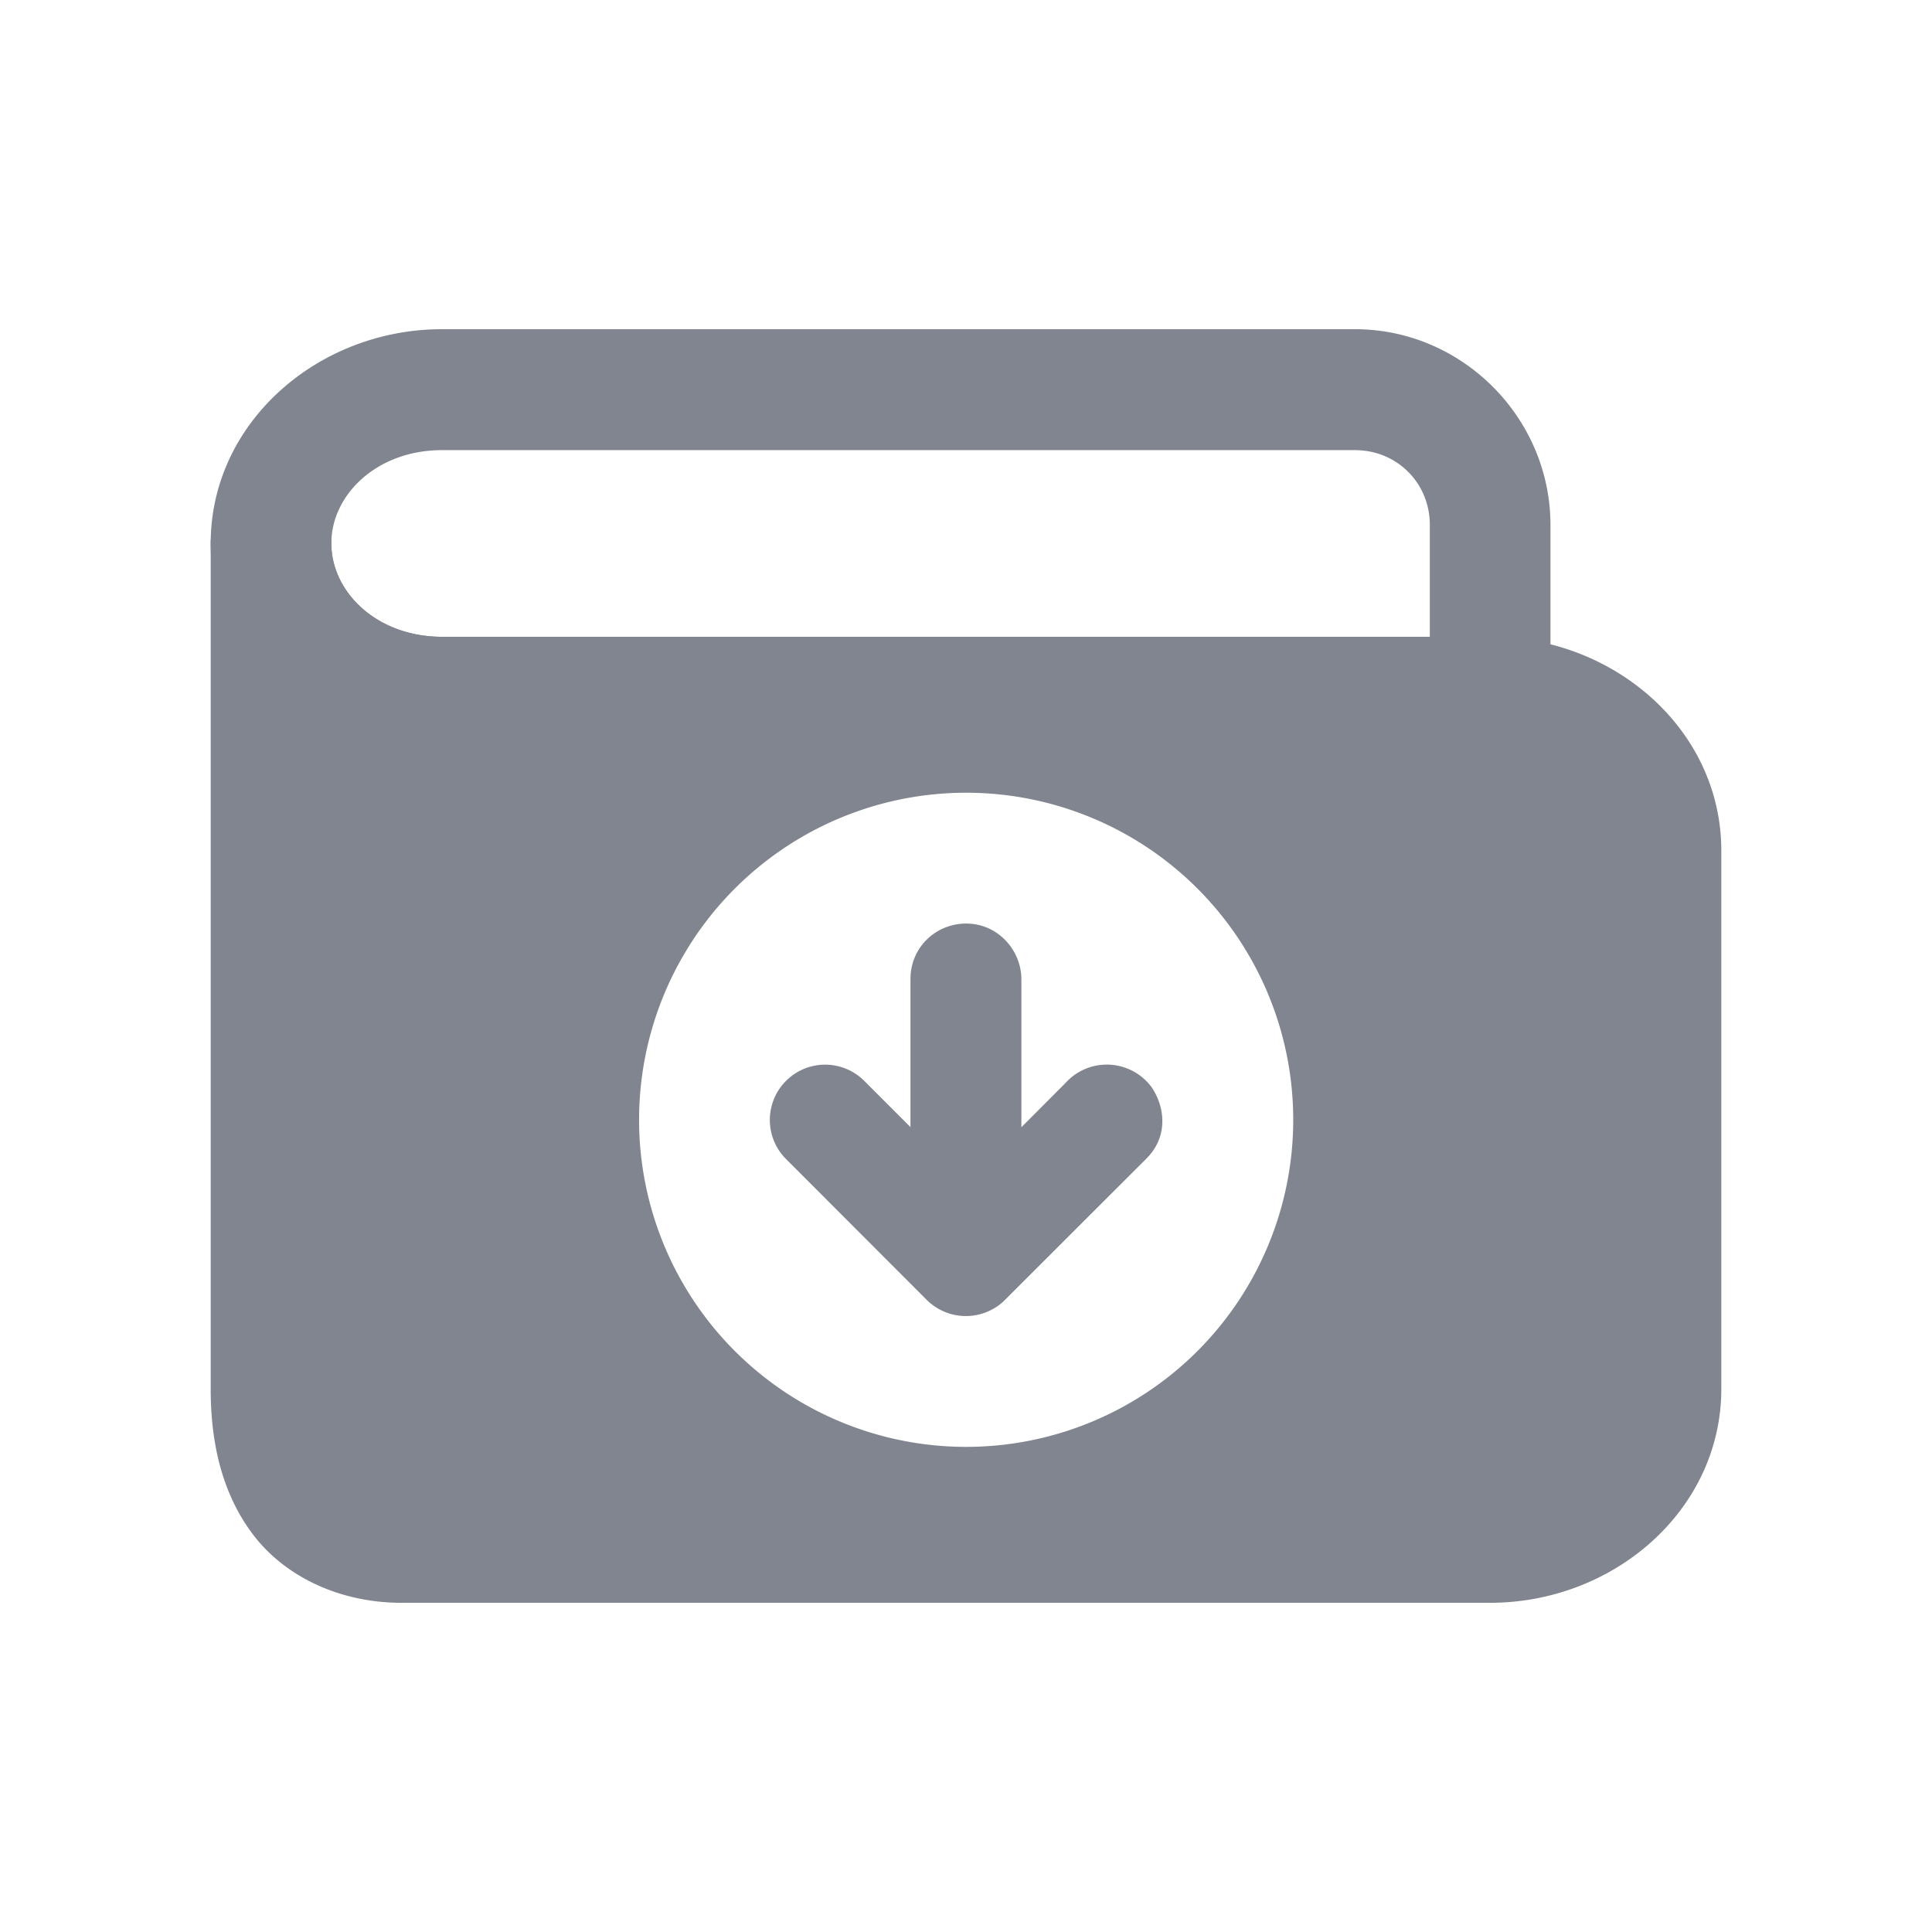
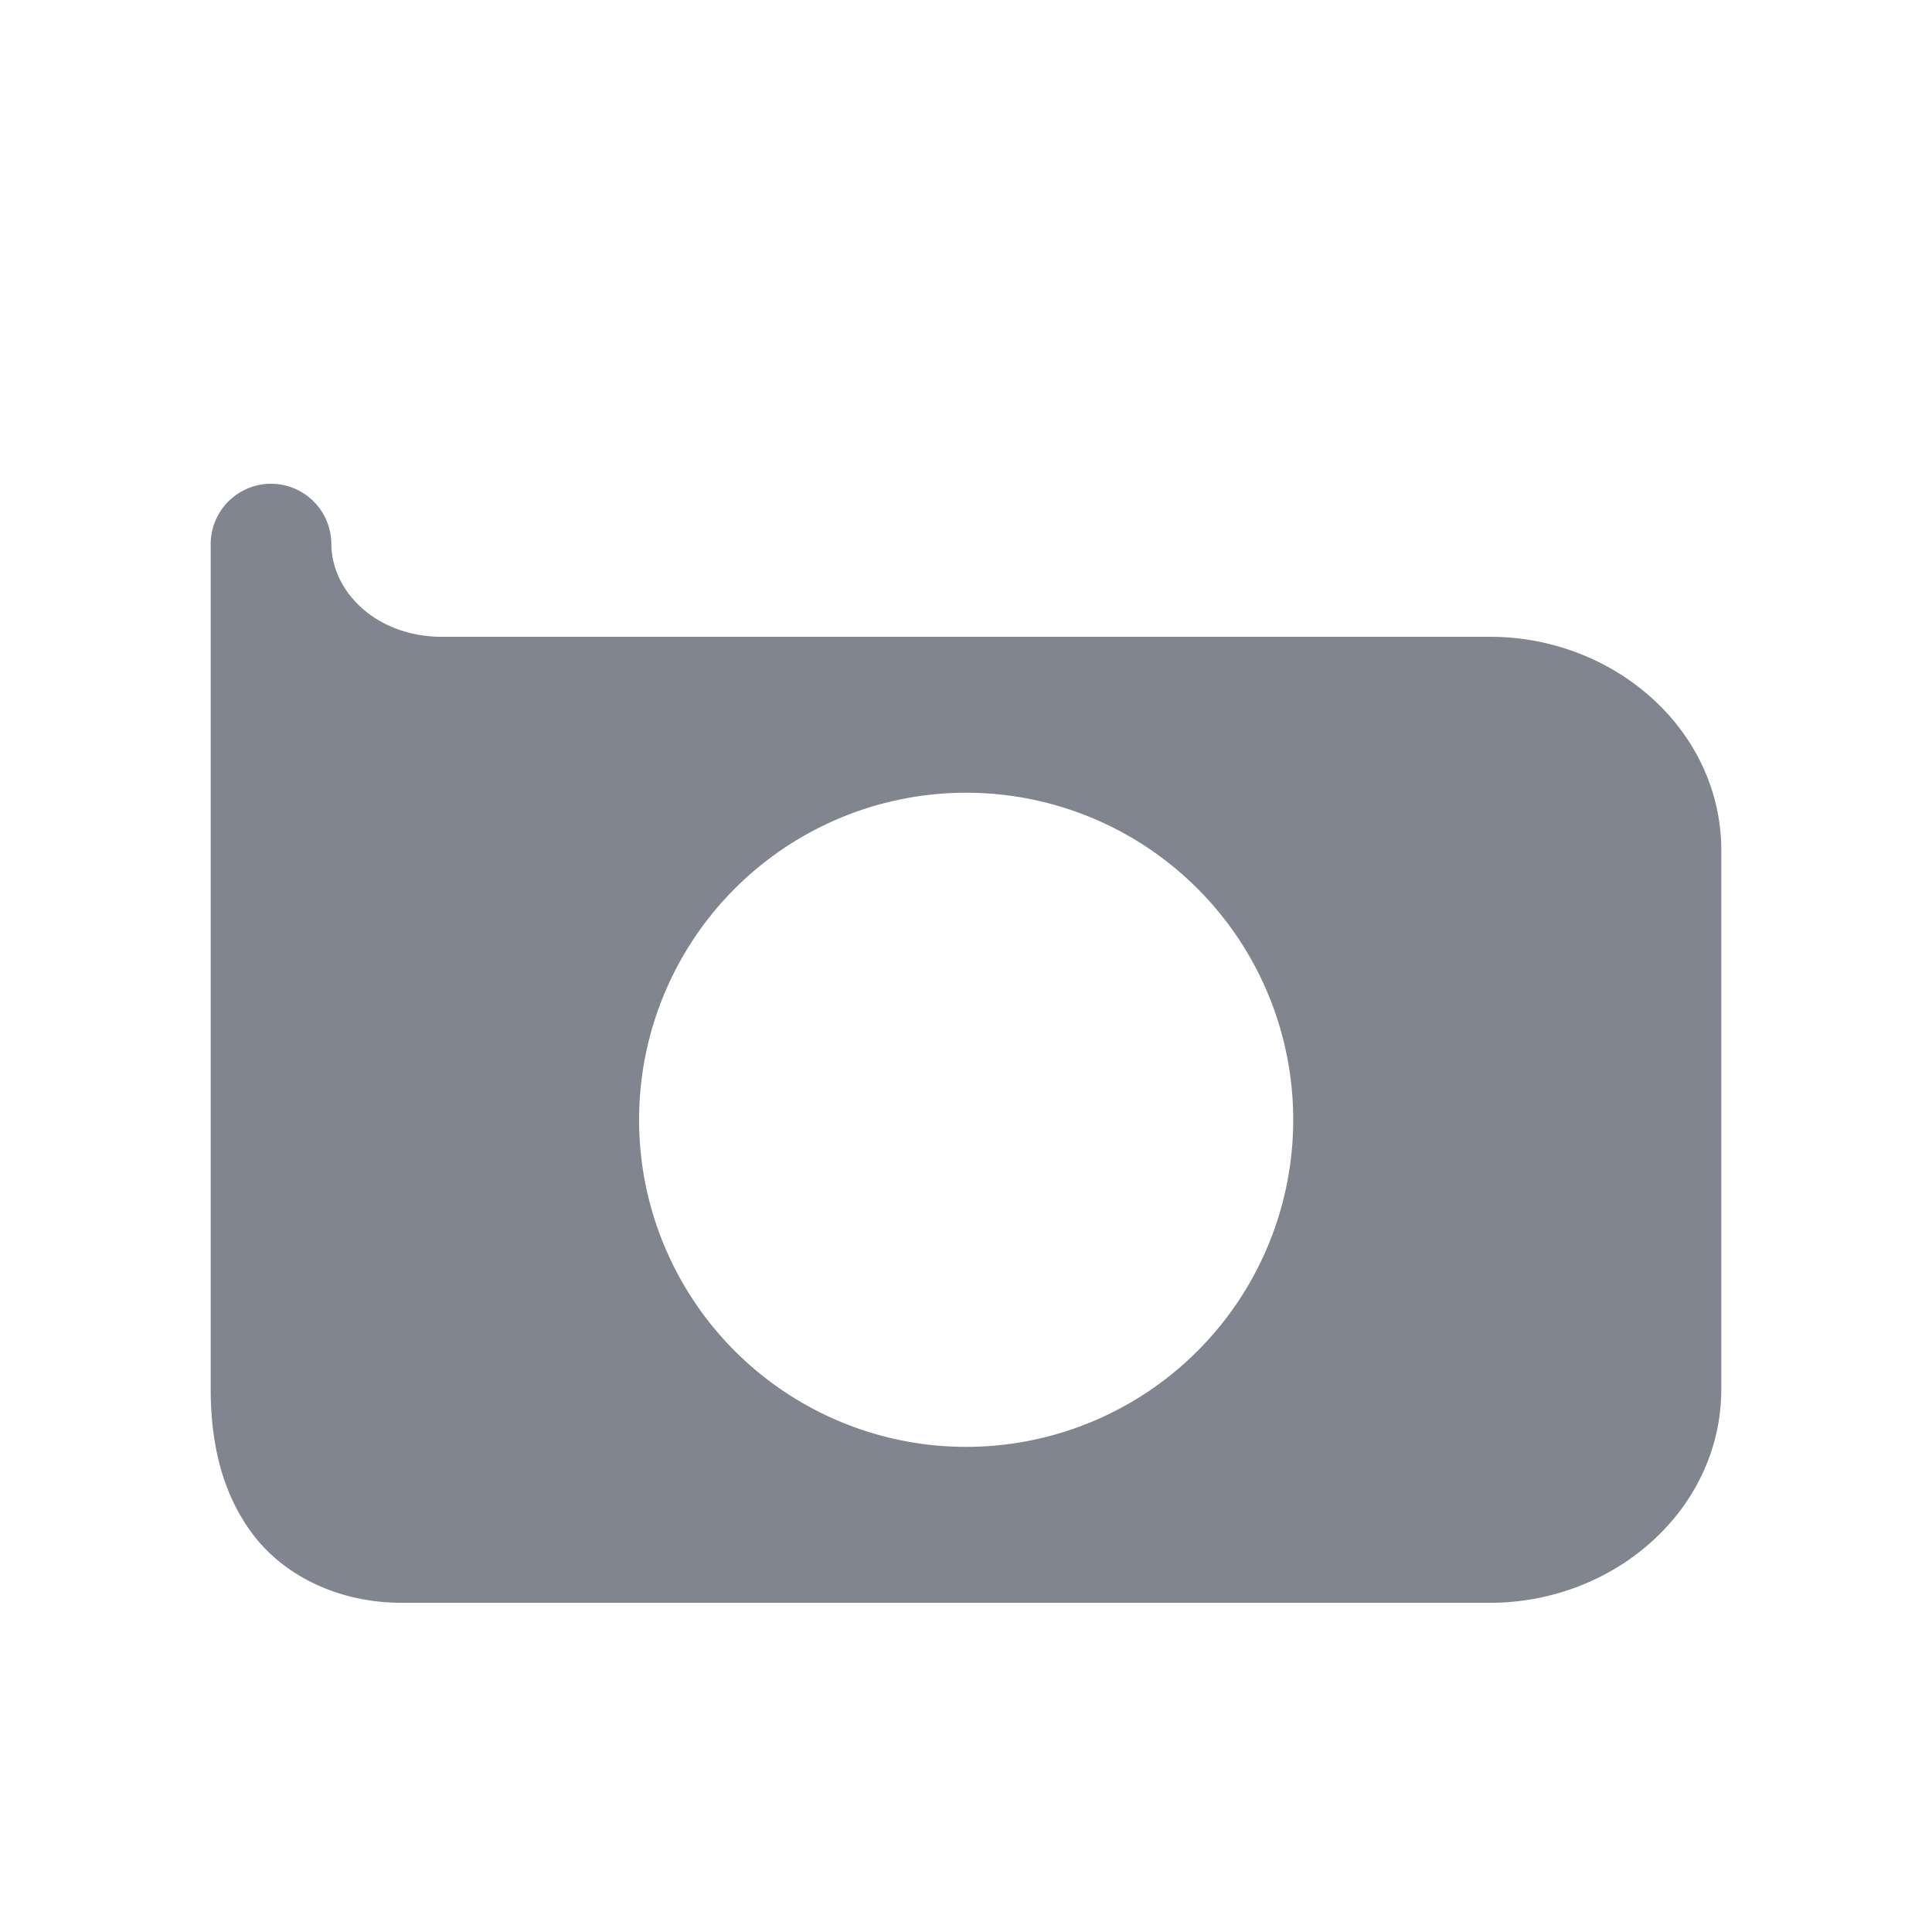
<svg xmlns="http://www.w3.org/2000/svg" version="1.1" width="512" height="512" x="0" y="0" viewBox="0 0 12.7 12.7" style="enable-background:new 0 0 512 512" xml:space="preserve" class="">
  <g>
    <path d="M1.781 3.18a.397.397 0 0 0-.396.392V9.13c0 .336.066.674.275.953.21.28.572.453.979.453h7.156c.814 0 1.52-.61 1.52-1.406V5.592c0-.796-.706-1.406-1.52-1.406h-6.89c-.428 0-.727-.294-.727-.614a.397.397 0 0 0-.397-.392zm4.57 2.031a2.15 2.15 0 0 1 2.15 2.15 2.15 2.15 0 0 1-2.15 2.15 2.15 2.15 0 0 1-2.15-2.15 2.15 2.15 0 0 1 2.15-2.15z" fill="#80858f" opacity="1" data-original="#000000" class="" />
    <g stroke-linecap="round" stroke-linejoin="round">
-       <path d="M2.905 2.164c-.813 0-1.52.612-1.52 1.408s.707 1.407 1.52 1.407a.397.397 0 0 0 .396-.397.397.397 0 0 0-.396-.396c-.427 0-.727-.294-.727-.614s.3-.613.727-.613h6.002c.276 0 .492.216.492.492v1.131a.397.397 0 0 0 .396.397.397.397 0 0 0 .397-.397v-1.13c0-.706-.58-1.288-1.285-1.288zM6.093 8.546l-.926-.927a.363.363 0 1 1 .514-.514l.304.304v-.973c0-.21.168-.365.366-.365.212 0 .363.179.363.366v.973l.289-.29a.366.366 0 0 1 .568.028c.083.122.115.32-.037.47l-.939.938a.365.365 0 0 1-.502-.01z" fill="#80858f" opacity="1" data-original="#000000" class="" />
-     </g>
+       </g>
  </g>
</svg>